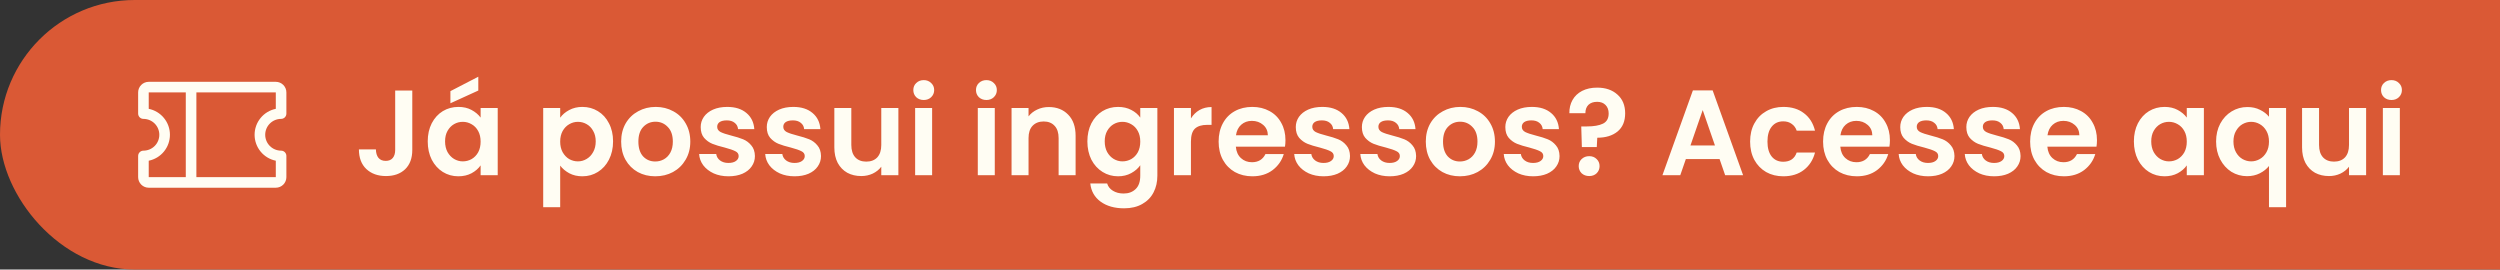
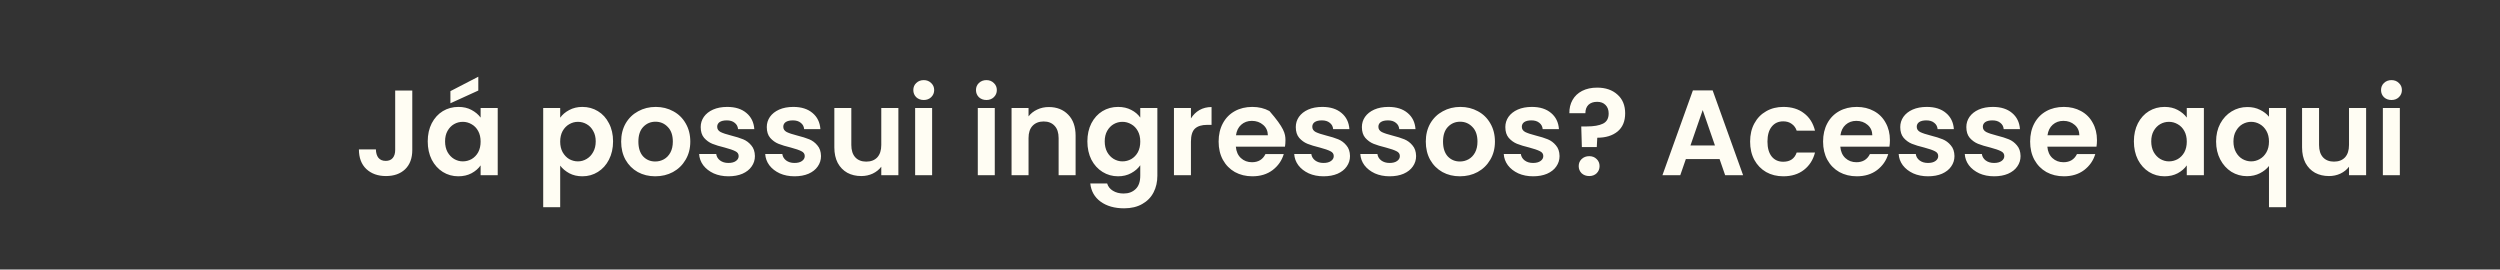
<svg xmlns="http://www.w3.org/2000/svg" width="371" height="40" viewBox="0 0 371 40" fill="none">
  <rect x="0" y="0" width="371" height="40" fill="#333333" stroke="none" />
-   <rect width="410" height="40" rx="20" fill="#DA5935" />
-   <path d="M41.714 17.643C41.923 17.643 42.123 17.56 42.27 17.413C42.417 17.265 42.5 17.066 42.5 16.857V13.714C42.5 13.297 42.334 12.898 42.04 12.603C41.745 12.308 41.345 12.143 40.929 12.143H22.071C21.655 12.143 21.255 12.308 20.96 12.603C20.666 12.898 20.5 13.297 20.5 13.714V16.857C20.5 17.066 20.583 17.265 20.73 17.413C20.878 17.56 21.077 17.643 21.286 17.643C21.911 17.643 22.51 17.891 22.953 18.333C23.395 18.775 23.643 19.375 23.643 20C23.643 20.625 23.395 21.225 22.953 21.667C22.51 22.109 21.911 22.357 21.286 22.357C21.077 22.357 20.878 22.44 20.73 22.587C20.583 22.735 20.5 22.934 20.5 23.143V26.286C20.5 26.703 20.666 27.102 20.96 27.397C21.255 27.692 21.655 27.857 22.071 27.857H40.929C41.345 27.857 41.745 27.692 42.04 27.397C42.334 27.102 42.5 26.703 42.5 26.286V23.143C42.5 22.934 42.417 22.735 42.27 22.587C42.123 22.44 41.923 22.357 41.714 22.357C41.089 22.357 40.49 22.109 40.047 21.667C39.605 21.225 39.357 20.625 39.357 20C39.357 19.375 39.605 18.775 40.047 18.333C40.49 17.891 41.089 17.643 41.714 17.643ZM22.071 23.85C22.959 23.67 23.758 23.188 24.331 22.486C24.905 21.785 25.218 20.906 25.218 20C25.218 19.094 24.905 18.215 24.331 17.514C23.758 16.812 22.959 16.33 22.071 16.15V13.714H27.571V26.286H22.071V23.85ZM40.929 23.85V26.286H29.143V13.714H40.929V16.15C40.041 16.33 39.242 16.812 38.669 17.514C38.095 18.215 37.782 19.094 37.782 20C37.782 20.906 38.095 21.785 38.669 22.486C39.242 23.188 40.041 23.67 40.929 23.85Z" fill="#FFFDF3" />
-   <path d="M61.183 13.436V22.256C61.183 23.48 60.829 24.434 60.121 25.118C59.413 25.79 58.465 26.126 57.277 26.126C56.077 26.126 55.105 25.778 54.361 25.082C53.629 24.386 53.263 23.414 53.263 22.166H55.783C55.795 22.706 55.921 23.126 56.161 23.426C56.413 23.726 56.773 23.876 57.241 23.876C57.697 23.876 58.045 23.732 58.285 23.444C58.525 23.156 58.645 22.76 58.645 22.256V13.436H61.183ZM63.475 20.978C63.475 19.97 63.673 19.076 64.069 18.296C64.477 17.516 65.023 16.916 65.707 16.496C66.403 16.076 67.177 15.866 68.029 15.866C68.773 15.866 69.421 16.016 69.973 16.316C70.537 16.616 70.987 16.994 71.323 17.45V16.028H73.861V26H71.323V24.542C70.999 25.01 70.549 25.4 69.973 25.712C69.409 26.012 68.755 26.162 68.011 26.162C67.171 26.162 66.403 25.946 65.707 25.514C65.023 25.082 64.477 24.476 64.069 23.696C63.673 22.904 63.475 21.998 63.475 20.978ZM71.323 21.014C71.323 20.402 71.203 19.88 70.963 19.448C70.723 19.004 70.399 18.668 69.991 18.44C69.583 18.2 69.145 18.08 68.677 18.08C68.209 18.08 67.777 18.194 67.381 18.422C66.985 18.65 66.661 18.986 66.409 19.43C66.169 19.862 66.049 20.378 66.049 20.978C66.049 21.578 66.169 22.106 66.409 22.562C66.661 23.006 66.985 23.348 67.381 23.588C67.789 23.828 68.221 23.948 68.677 23.948C69.145 23.948 69.583 23.834 69.991 23.606C70.399 23.366 70.723 23.03 70.963 22.598C71.203 22.154 71.323 21.626 71.323 21.014ZM70.981 13.436L66.841 15.326V13.526L70.981 11.384V13.436ZM83.131 17.468C83.455 17.012 83.899 16.634 84.463 16.334C85.039 16.022 85.693 15.866 86.425 15.866C87.277 15.866 88.045 16.076 88.729 16.496C89.425 16.916 89.971 17.516 90.367 18.296C90.775 19.064 90.979 19.958 90.979 20.978C90.979 21.998 90.775 22.904 90.367 23.696C89.971 24.476 89.425 25.082 88.729 25.514C88.045 25.946 87.277 26.162 86.425 26.162C85.693 26.162 85.045 26.012 84.481 25.712C83.929 25.412 83.479 25.034 83.131 24.578V30.752H80.611V16.028H83.131V17.468ZM88.405 20.978C88.405 20.378 88.279 19.862 88.027 19.43C87.787 18.986 87.463 18.65 87.055 18.422C86.659 18.194 86.227 18.08 85.759 18.08C85.303 18.08 84.871 18.2 84.463 18.44C84.067 18.668 83.743 19.004 83.491 19.448C83.251 19.892 83.131 20.414 83.131 21.014C83.131 21.614 83.251 22.136 83.491 22.58C83.743 23.024 84.067 23.366 84.463 23.606C84.871 23.834 85.303 23.948 85.759 23.948C86.227 23.948 86.659 23.828 87.055 23.588C87.463 23.348 87.787 23.006 88.027 22.562C88.279 22.118 88.405 21.59 88.405 20.978ZM97.238 26.162C96.278 26.162 95.414 25.952 94.646 25.532C93.878 25.1 93.272 24.494 92.828 23.714C92.396 22.934 92.18 22.034 92.18 21.014C92.18 19.994 92.402 19.094 92.846 18.314C93.302 17.534 93.92 16.934 94.7 16.514C95.48 16.082 96.35 15.866 97.31 15.866C98.27 15.866 99.14 16.082 99.92 16.514C100.7 16.934 101.312 17.534 101.756 18.314C102.212 19.094 102.44 19.994 102.44 21.014C102.44 22.034 102.206 22.934 101.738 23.714C101.282 24.494 100.658 25.1 99.866 25.532C99.086 25.952 98.21 26.162 97.238 26.162ZM97.238 23.966C97.694 23.966 98.12 23.858 98.516 23.642C98.924 23.414 99.248 23.078 99.488 22.634C99.728 22.19 99.848 21.65 99.848 21.014C99.848 20.066 99.596 19.34 99.092 18.836C98.6 18.32 97.994 18.062 97.274 18.062C96.554 18.062 95.948 18.32 95.456 18.836C94.976 19.34 94.736 20.066 94.736 21.014C94.736 21.962 94.97 22.694 95.438 23.21C95.918 23.714 96.518 23.966 97.238 23.966ZM108.105 26.162C107.289 26.162 106.557 26.018 105.909 25.73C105.261 25.43 104.745 25.028 104.361 24.524C103.989 24.02 103.785 23.462 103.749 22.85H106.287C106.335 23.234 106.521 23.552 106.845 23.804C107.181 24.056 107.595 24.182 108.087 24.182C108.567 24.182 108.939 24.086 109.203 23.894C109.479 23.702 109.617 23.456 109.617 23.156C109.617 22.832 109.449 22.592 109.113 22.436C108.789 22.268 108.267 22.088 107.547 21.896C106.803 21.716 106.191 21.53 105.711 21.338C105.243 21.146 104.835 20.852 104.487 20.456C104.151 20.06 103.983 19.526 103.983 18.854C103.983 18.302 104.139 17.798 104.451 17.342C104.775 16.886 105.231 16.526 105.819 16.262C106.419 15.998 107.121 15.866 107.925 15.866C109.113 15.866 110.061 16.166 110.769 16.766C111.477 17.354 111.867 18.152 111.939 19.16H109.527C109.491 18.764 109.323 18.452 109.023 18.224C108.735 17.984 108.345 17.864 107.853 17.864C107.397 17.864 107.043 17.948 106.791 18.116C106.551 18.284 106.431 18.518 106.431 18.818C106.431 19.154 106.599 19.412 106.935 19.592C107.271 19.76 107.793 19.934 108.501 20.114C109.221 20.294 109.815 20.48 110.283 20.672C110.751 20.864 111.153 21.164 111.489 21.572C111.837 21.968 112.017 22.496 112.029 23.156C112.029 23.732 111.867 24.248 111.543 24.704C111.231 25.16 110.775 25.52 110.175 25.784C109.587 26.036 108.897 26.162 108.105 26.162ZM117.913 26.162C117.097 26.162 116.365 26.018 115.717 25.73C115.069 25.43 114.553 25.028 114.169 24.524C113.797 24.02 113.593 23.462 113.557 22.85H116.095C116.143 23.234 116.329 23.552 116.653 23.804C116.989 24.056 117.403 24.182 117.895 24.182C118.375 24.182 118.747 24.086 119.011 23.894C119.287 23.702 119.425 23.456 119.425 23.156C119.425 22.832 119.257 22.592 118.921 22.436C118.597 22.268 118.075 22.088 117.355 21.896C116.611 21.716 115.999 21.53 115.519 21.338C115.051 21.146 114.643 20.852 114.295 20.456C113.959 20.06 113.791 19.526 113.791 18.854C113.791 18.302 113.947 17.798 114.259 17.342C114.583 16.886 115.039 16.526 115.627 16.262C116.227 15.998 116.929 15.866 117.733 15.866C118.921 15.866 119.869 16.166 120.577 16.766C121.285 17.354 121.675 18.152 121.747 19.16H119.335C119.299 18.764 119.131 18.452 118.831 18.224C118.543 17.984 118.153 17.864 117.661 17.864C117.205 17.864 116.851 17.948 116.599 18.116C116.359 18.284 116.239 18.518 116.239 18.818C116.239 19.154 116.407 19.412 116.743 19.592C117.079 19.76 117.601 19.934 118.309 20.114C119.029 20.294 119.623 20.48 120.091 20.672C120.559 20.864 120.961 21.164 121.297 21.572C121.645 21.968 121.825 22.496 121.837 23.156C121.837 23.732 121.675 24.248 121.351 24.704C121.039 25.16 120.583 25.52 119.983 25.784C119.395 26.036 118.705 26.162 117.913 26.162ZM133.32 16.028V26H130.782V24.74C130.458 25.172 130.032 25.514 129.504 25.766C128.988 26.006 128.424 26.126 127.812 26.126C127.032 26.126 126.342 25.964 125.742 25.64C125.142 25.304 124.668 24.818 124.32 24.182C123.984 23.534 123.816 22.766 123.816 21.878V16.028H126.336V21.518C126.336 22.31 126.534 22.922 126.93 23.354C127.326 23.774 127.866 23.984 128.55 23.984C129.246 23.984 129.792 23.774 130.188 23.354C130.584 22.922 130.782 22.31 130.782 21.518V16.028H133.32ZM137.084 14.84C136.64 14.84 136.268 14.702 135.968 14.426C135.68 14.138 135.536 13.784 135.536 13.364C135.536 12.944 135.68 12.596 135.968 12.32C136.268 12.032 136.64 11.888 137.084 11.888C137.528 11.888 137.894 12.032 138.182 12.32C138.482 12.596 138.632 12.944 138.632 13.364C138.632 13.784 138.482 14.138 138.182 14.426C137.894 14.702 137.528 14.84 137.084 14.84ZM138.326 16.028V26H135.806V16.028H138.326ZM146.383 14.84C145.939 14.84 145.567 14.702 145.267 14.426C144.979 14.138 144.835 13.784 144.835 13.364C144.835 12.944 144.979 12.596 145.267 12.32C145.567 12.032 145.939 11.888 146.383 11.888C146.827 11.888 147.193 12.032 147.481 12.32C147.781 12.596 147.931 12.944 147.931 13.364C147.931 13.784 147.781 14.138 147.481 14.426C147.193 14.702 146.827 14.84 146.383 14.84ZM147.625 16.028V26H145.105V16.028H147.625ZM155.641 15.884C156.829 15.884 157.789 16.262 158.521 17.018C159.253 17.762 159.619 18.806 159.619 20.15V26H157.099V20.492C157.099 19.7 156.901 19.094 156.505 18.674C156.109 18.242 155.569 18.026 154.885 18.026C154.189 18.026 153.637 18.242 153.229 18.674C152.833 19.094 152.635 19.7 152.635 20.492V26H150.115V16.028H152.635V17.27C152.971 16.838 153.397 16.502 153.913 16.262C154.441 16.01 155.017 15.884 155.641 15.884ZM165.921 15.866C166.665 15.866 167.319 16.016 167.883 16.316C168.447 16.604 168.891 16.982 169.215 17.45V16.028H171.753V26.072C171.753 26.996 171.567 27.818 171.195 28.538C170.823 29.27 170.265 29.846 169.521 30.266C168.777 30.698 167.877 30.914 166.821 30.914C165.405 30.914 164.241 30.584 163.329 29.924C162.429 29.264 161.919 28.364 161.799 27.224H164.301C164.433 27.68 164.715 28.04 165.147 28.304C165.591 28.58 166.125 28.718 166.749 28.718C167.481 28.718 168.075 28.496 168.531 28.052C168.987 27.62 169.215 26.96 169.215 26.072V24.524C168.891 24.992 168.441 25.382 167.865 25.694C167.301 26.006 166.653 26.162 165.921 26.162C165.081 26.162 164.313 25.946 163.617 25.514C162.921 25.082 162.369 24.476 161.961 23.696C161.565 22.904 161.367 21.998 161.367 20.978C161.367 19.97 161.565 19.076 161.961 18.296C162.369 17.516 162.915 16.916 163.599 16.496C164.295 16.076 165.069 15.866 165.921 15.866ZM169.215 21.014C169.215 20.402 169.095 19.88 168.855 19.448C168.615 19.004 168.291 18.668 167.883 18.44C167.475 18.2 167.037 18.08 166.569 18.08C166.101 18.08 165.669 18.194 165.273 18.422C164.877 18.65 164.553 18.986 164.301 19.43C164.061 19.862 163.941 20.378 163.941 20.978C163.941 21.578 164.061 22.106 164.301 22.562C164.553 23.006 164.877 23.348 165.273 23.588C165.681 23.828 166.113 23.948 166.569 23.948C167.037 23.948 167.475 23.834 167.883 23.606C168.291 23.366 168.615 23.03 168.855 22.598C169.095 22.154 169.215 21.626 169.215 21.014ZM176.735 17.576C177.059 17.048 177.479 16.634 177.995 16.334C178.523 16.034 179.123 15.884 179.795 15.884V18.53H179.129C178.337 18.53 177.737 18.716 177.329 19.088C176.933 19.46 176.735 20.108 176.735 21.032V26H174.215V16.028H176.735V17.576ZM190.762 20.798C190.762 21.158 190.738 21.482 190.69 21.77H183.4C183.46 22.49 183.712 23.054 184.156 23.462C184.6 23.87 185.146 24.074 185.794 24.074C186.73 24.074 187.396 23.672 187.792 22.868H190.51C190.222 23.828 189.67 24.62 188.854 25.244C188.038 25.856 187.036 26.162 185.848 26.162C184.888 26.162 184.024 25.952 183.256 25.532C182.5 25.1 181.906 24.494 181.474 23.714C181.054 22.934 180.844 22.034 180.844 21.014C180.844 19.982 181.054 19.076 181.474 18.296C181.894 17.516 182.482 16.916 183.238 16.496C183.994 16.076 184.864 15.866 185.848 15.866C186.796 15.866 187.642 16.07 188.386 16.478C189.142 16.886 189.724 17.468 190.132 18.224C190.552 18.968 190.762 19.826 190.762 20.798ZM188.152 20.078C188.14 19.43 187.906 18.914 187.45 18.53C186.994 18.134 186.436 17.936 185.776 17.936C185.152 17.936 184.624 18.128 184.192 18.512C183.772 18.884 183.514 19.406 183.418 20.078H188.152ZM196.417 26.162C195.601 26.162 194.869 26.018 194.221 25.73C193.573 25.43 193.057 25.028 192.673 24.524C192.301 24.02 192.097 23.462 192.061 22.85H194.599C194.647 23.234 194.833 23.552 195.157 23.804C195.493 24.056 195.907 24.182 196.399 24.182C196.879 24.182 197.251 24.086 197.515 23.894C197.791 23.702 197.929 23.456 197.929 23.156C197.929 22.832 197.761 22.592 197.425 22.436C197.101 22.268 196.579 22.088 195.859 21.896C195.115 21.716 194.503 21.53 194.023 21.338C193.555 21.146 193.147 20.852 192.799 20.456C192.463 20.06 192.295 19.526 192.295 18.854C192.295 18.302 192.451 17.798 192.763 17.342C193.087 16.886 193.543 16.526 194.131 16.262C194.731 15.998 195.433 15.866 196.237 15.866C197.425 15.866 198.373 16.166 199.081 16.766C199.789 17.354 200.179 18.152 200.251 19.16H197.839C197.803 18.764 197.635 18.452 197.335 18.224C197.047 17.984 196.657 17.864 196.165 17.864C195.709 17.864 195.355 17.948 195.103 18.116C194.863 18.284 194.743 18.518 194.743 18.818C194.743 19.154 194.911 19.412 195.247 19.592C195.583 19.76 196.105 19.934 196.813 20.114C197.533 20.294 198.127 20.48 198.595 20.672C199.063 20.864 199.465 21.164 199.801 21.572C200.149 21.968 200.329 22.496 200.341 23.156C200.341 23.732 200.179 24.248 199.855 24.704C199.543 25.16 199.087 25.52 198.487 25.784C197.899 26.036 197.209 26.162 196.417 26.162ZM206.226 26.162C205.41 26.162 204.678 26.018 204.03 25.73C203.382 25.43 202.866 25.028 202.482 24.524C202.11 24.02 201.906 23.462 201.87 22.85H204.408C204.456 23.234 204.642 23.552 204.966 23.804C205.302 24.056 205.716 24.182 206.208 24.182C206.688 24.182 207.06 24.086 207.324 23.894C207.6 23.702 207.738 23.456 207.738 23.156C207.738 22.832 207.57 22.592 207.234 22.436C206.91 22.268 206.388 22.088 205.668 21.896C204.924 21.716 204.312 21.53 203.832 21.338C203.364 21.146 202.956 20.852 202.608 20.456C202.272 20.06 202.104 19.526 202.104 18.854C202.104 18.302 202.26 17.798 202.572 17.342C202.896 16.886 203.352 16.526 203.94 16.262C204.54 15.998 205.242 15.866 206.046 15.866C207.234 15.866 208.182 16.166 208.89 16.766C209.598 17.354 209.988 18.152 210.06 19.16H207.648C207.612 18.764 207.444 18.452 207.144 18.224C206.856 17.984 206.466 17.864 205.974 17.864C205.518 17.864 205.164 17.948 204.912 18.116C204.672 18.284 204.552 18.518 204.552 18.818C204.552 19.154 204.72 19.412 205.056 19.592C205.392 19.76 205.914 19.934 206.622 20.114C207.342 20.294 207.936 20.48 208.404 20.672C208.872 20.864 209.274 21.164 209.61 21.572C209.958 21.968 210.138 22.496 210.15 23.156C210.15 23.732 209.988 24.248 209.664 24.704C209.352 25.16 208.896 25.52 208.296 25.784C207.708 26.036 207.018 26.162 206.226 26.162ZM216.647 26.162C215.687 26.162 214.823 25.952 214.055 25.532C213.287 25.1 212.681 24.494 212.237 23.714C211.805 22.934 211.589 22.034 211.589 21.014C211.589 19.994 211.811 19.094 212.255 18.314C212.711 17.534 213.329 16.934 214.109 16.514C214.889 16.082 215.759 15.866 216.719 15.866C217.679 15.866 218.549 16.082 219.329 16.514C220.109 16.934 220.721 17.534 221.165 18.314C221.621 19.094 221.849 19.994 221.849 21.014C221.849 22.034 221.615 22.934 221.147 23.714C220.691 24.494 220.067 25.1 219.275 25.532C218.495 25.952 217.619 26.162 216.647 26.162ZM216.647 23.966C217.103 23.966 217.529 23.858 217.925 23.642C218.333 23.414 218.657 23.078 218.897 22.634C219.137 22.19 219.257 21.65 219.257 21.014C219.257 20.066 219.005 19.34 218.501 18.836C218.009 18.32 217.403 18.062 216.683 18.062C215.963 18.062 215.357 18.32 214.865 18.836C214.385 19.34 214.145 20.066 214.145 21.014C214.145 21.962 214.379 22.694 214.847 23.21C215.327 23.714 215.927 23.966 216.647 23.966ZM227.513 26.162C226.697 26.162 225.965 26.018 225.317 25.73C224.669 25.43 224.153 25.028 223.769 24.524C223.397 24.02 223.193 23.462 223.157 22.85H225.695C225.743 23.234 225.929 23.552 226.253 23.804C226.589 24.056 227.003 24.182 227.495 24.182C227.975 24.182 228.347 24.086 228.611 23.894C228.887 23.702 229.025 23.456 229.025 23.156C229.025 22.832 228.857 22.592 228.521 22.436C228.197 22.268 227.675 22.088 226.955 21.896C226.211 21.716 225.599 21.53 225.119 21.338C224.651 21.146 224.243 20.852 223.895 20.456C223.559 20.06 223.391 19.526 223.391 18.854C223.391 18.302 223.547 17.798 223.859 17.342C224.183 16.886 224.639 16.526 225.227 16.262C225.827 15.998 226.529 15.866 227.333 15.866C228.521 15.866 229.469 16.166 230.177 16.766C230.885 17.354 231.275 18.152 231.347 19.16H228.935C228.899 18.764 228.731 18.452 228.431 18.224C228.143 17.984 227.753 17.864 227.261 17.864C226.805 17.864 226.451 17.948 226.199 18.116C225.959 18.284 225.839 18.518 225.839 18.818C225.839 19.154 226.007 19.412 226.343 19.592C226.679 19.76 227.201 19.934 227.909 20.114C228.629 20.294 229.223 20.48 229.691 20.672C230.159 20.864 230.561 21.164 230.897 21.572C231.245 21.968 231.425 22.496 231.437 23.156C231.437 23.732 231.275 24.248 230.951 24.704C230.639 25.16 230.183 25.52 229.583 25.784C228.995 26.036 228.305 26.162 227.513 26.162ZM237.016 13.004C238.264 13.004 239.266 13.346 240.022 14.03C240.79 14.702 241.174 15.632 241.174 16.82C241.174 17.996 240.796 18.896 240.04 19.52C239.284 20.132 238.282 20.438 237.034 20.438L236.962 21.824H234.748L234.658 18.764H235.468C236.512 18.764 237.316 18.626 237.88 18.35C238.444 18.074 238.726 17.57 238.726 16.838C238.726 16.31 238.57 15.89 238.258 15.578C237.958 15.266 237.544 15.11 237.016 15.11C236.464 15.11 236.032 15.26 235.72 15.56C235.42 15.86 235.27 16.274 235.27 16.802H232.894C232.882 16.07 233.038 15.416 233.362 14.84C233.686 14.264 234.16 13.814 234.784 13.49C235.42 13.166 236.164 13.004 237.016 13.004ZM235.846 26.126C235.39 26.126 235.012 25.988 234.712 25.712C234.424 25.424 234.28 25.07 234.28 24.65C234.28 24.23 234.424 23.882 234.712 23.606C235.012 23.318 235.39 23.174 235.846 23.174C236.29 23.174 236.656 23.318 236.944 23.606C237.232 23.882 237.376 24.23 237.376 24.65C237.376 25.07 237.232 25.424 236.944 25.712C236.656 25.988 236.29 26.126 235.846 26.126ZM255.184 23.606H250.18L249.352 26H246.706L251.224 13.418H254.158L258.676 26H256.012L255.184 23.606ZM254.5 21.59L252.682 16.334L250.864 21.59H254.5ZM259.717 21.014C259.717 19.982 259.927 19.082 260.347 18.314C260.767 17.534 261.349 16.934 262.093 16.514C262.837 16.082 263.689 15.866 264.649 15.866C265.885 15.866 266.905 16.178 267.709 16.802C268.525 17.414 269.071 18.278 269.347 19.394H266.629C266.485 18.962 266.239 18.626 265.891 18.386C265.555 18.134 265.135 18.008 264.631 18.008C263.911 18.008 263.341 18.272 262.921 18.8C262.501 19.316 262.291 20.054 262.291 21.014C262.291 21.962 262.501 22.7 262.921 23.228C263.341 23.744 263.911 24.002 264.631 24.002C265.651 24.002 266.317 23.546 266.629 22.634H269.347C269.071 23.714 268.525 24.572 267.709 25.208C266.893 25.844 265.873 26.162 264.649 26.162C263.689 26.162 262.837 25.952 262.093 25.532C261.349 25.1 260.767 24.5 260.347 23.732C259.927 22.952 259.717 22.046 259.717 21.014ZM280.463 20.798C280.463 21.158 280.439 21.482 280.391 21.77H273.101C273.161 22.49 273.413 23.054 273.857 23.462C274.301 23.87 274.847 24.074 275.495 24.074C276.431 24.074 277.097 23.672 277.493 22.868H280.211C279.923 23.828 279.371 24.62 278.555 25.244C277.739 25.856 276.737 26.162 275.549 26.162C274.589 26.162 273.725 25.952 272.957 25.532C272.201 25.1 271.607 24.494 271.175 23.714C270.755 22.934 270.545 22.034 270.545 21.014C270.545 19.982 270.755 19.076 271.175 18.296C271.595 17.516 272.183 16.916 272.939 16.496C273.695 16.076 274.565 15.866 275.549 15.866C276.497 15.866 277.343 16.07 278.087 16.478C278.843 16.886 279.425 17.468 279.833 18.224C280.253 18.968 280.463 19.826 280.463 20.798ZM277.853 20.078C277.841 19.43 277.607 18.914 277.151 18.53C276.695 18.134 276.137 17.936 275.477 17.936C274.853 17.936 274.325 18.128 273.893 18.512C273.473 18.884 273.215 19.406 273.119 20.078H277.853ZM286.119 26.162C285.303 26.162 284.571 26.018 283.923 25.73C283.275 25.43 282.759 25.028 282.375 24.524C282.003 24.02 281.799 23.462 281.763 22.85H284.301C284.349 23.234 284.535 23.552 284.859 23.804C285.195 24.056 285.609 24.182 286.101 24.182C286.581 24.182 286.953 24.086 287.217 23.894C287.493 23.702 287.631 23.456 287.631 23.156C287.631 22.832 287.463 22.592 287.127 22.436C286.803 22.268 286.281 22.088 285.561 21.896C284.817 21.716 284.205 21.53 283.725 21.338C283.257 21.146 282.849 20.852 282.501 20.456C282.165 20.06 281.997 19.526 281.997 18.854C281.997 18.302 282.153 17.798 282.465 17.342C282.789 16.886 283.245 16.526 283.833 16.262C284.433 15.998 285.135 15.866 285.939 15.866C287.127 15.866 288.075 16.166 288.783 16.766C289.491 17.354 289.881 18.152 289.953 19.16H287.541C287.505 18.764 287.337 18.452 287.037 18.224C286.749 17.984 286.359 17.864 285.867 17.864C285.411 17.864 285.057 17.948 284.805 18.116C284.565 18.284 284.445 18.518 284.445 18.818C284.445 19.154 284.613 19.412 284.949 19.592C285.285 19.76 285.807 19.934 286.515 20.114C287.235 20.294 287.829 20.48 288.297 20.672C288.765 20.864 289.167 21.164 289.503 21.572C289.851 21.968 290.031 22.496 290.043 23.156C290.043 23.732 289.881 24.248 289.557 24.704C289.245 25.16 288.789 25.52 288.189 25.784C287.601 26.036 286.911 26.162 286.119 26.162ZM295.927 26.162C295.111 26.162 294.379 26.018 293.731 25.73C293.083 25.43 292.567 25.028 292.183 24.524C291.811 24.02 291.607 23.462 291.571 22.85H294.109C294.157 23.234 294.343 23.552 294.667 23.804C295.003 24.056 295.417 24.182 295.909 24.182C296.389 24.182 296.761 24.086 297.025 23.894C297.301 23.702 297.439 23.456 297.439 23.156C297.439 22.832 297.271 22.592 296.935 22.436C296.611 22.268 296.089 22.088 295.369 21.896C294.625 21.716 294.013 21.53 293.533 21.338C293.065 21.146 292.657 20.852 292.309 20.456C291.973 20.06 291.805 19.526 291.805 18.854C291.805 18.302 291.961 17.798 292.273 17.342C292.597 16.886 293.053 16.526 293.641 16.262C294.241 15.998 294.943 15.866 295.747 15.866C296.935 15.866 297.883 16.166 298.591 16.766C299.299 17.354 299.689 18.152 299.761 19.16H297.349C297.313 18.764 297.145 18.452 296.845 18.224C296.557 17.984 296.167 17.864 295.675 17.864C295.219 17.864 294.865 17.948 294.613 18.116C294.373 18.284 294.253 18.518 294.253 18.818C294.253 19.154 294.421 19.412 294.757 19.592C295.093 19.76 295.615 19.934 296.323 20.114C297.043 20.294 297.637 20.48 298.105 20.672C298.573 20.864 298.975 21.164 299.311 21.572C299.659 21.968 299.839 22.496 299.851 23.156C299.851 23.732 299.689 24.248 299.365 24.704C299.053 25.16 298.597 25.52 297.997 25.784C297.409 26.036 296.719 26.162 295.927 26.162ZM311.19 20.798C311.19 21.158 311.166 21.482 311.118 21.77H303.828C303.888 22.49 304.14 23.054 304.584 23.462C305.028 23.87 305.574 24.074 306.222 24.074C307.158 24.074 307.824 23.672 308.22 22.868H310.938C310.65 23.828 310.098 24.62 309.282 25.244C308.466 25.856 307.464 26.162 306.276 26.162C305.316 26.162 304.452 25.952 303.684 25.532C302.928 25.1 302.334 24.494 301.902 23.714C301.482 22.934 301.272 22.034 301.272 21.014C301.272 19.982 301.482 19.076 301.902 18.296C302.322 17.516 302.91 16.916 303.666 16.496C304.422 16.076 305.292 15.866 306.276 15.866C307.224 15.866 308.07 16.07 308.814 16.478C309.57 16.886 310.152 17.468 310.56 18.224C310.98 18.968 311.19 19.826 311.19 20.798ZM308.58 20.078C308.568 19.43 308.334 18.914 307.878 18.53C307.422 18.134 306.864 17.936 306.204 17.936C305.58 17.936 305.052 18.128 304.62 18.512C304.2 18.884 303.942 19.406 303.846 20.078H308.58ZM316.67 20.978C316.67 19.97 316.868 19.076 317.264 18.296C317.672 17.516 318.218 16.916 318.902 16.496C319.598 16.076 320.372 15.866 321.224 15.866C321.968 15.866 322.616 16.016 323.168 16.316C323.732 16.616 324.182 16.994 324.518 17.45V16.028H327.056V26H324.518V24.542C324.194 25.01 323.744 25.4 323.168 25.712C322.604 26.012 321.95 26.162 321.206 26.162C320.366 26.162 319.598 25.946 318.902 25.514C318.218 25.082 317.672 24.476 317.264 23.696C316.868 22.904 316.67 21.998 316.67 20.978ZM324.518 21.014C324.518 20.402 324.398 19.88 324.158 19.448C323.918 19.004 323.594 18.668 323.186 18.44C322.778 18.2 322.34 18.08 321.872 18.08C321.404 18.08 320.972 18.194 320.576 18.422C320.18 18.65 319.856 18.986 319.604 19.43C319.364 19.862 319.244 20.378 319.244 20.978C319.244 21.578 319.364 22.106 319.604 22.562C319.856 23.006 320.18 23.348 320.576 23.588C320.984 23.828 321.416 23.948 321.872 23.948C322.34 23.948 322.778 23.834 323.186 23.606C323.594 23.366 323.918 23.03 324.158 22.598C324.398 22.154 324.518 21.626 324.518 21.014ZM328.869 20.996C328.869 20 329.073 19.118 329.481 18.35C329.901 17.57 330.465 16.964 331.173 16.532C331.881 16.1 332.661 15.884 333.513 15.884C334.221 15.884 334.845 16.022 335.385 16.298C335.937 16.562 336.381 16.904 336.717 17.324V16.028H339.255V30.752H336.717V24.632C336.381 25.064 335.931 25.424 335.367 25.712C334.803 26 334.167 26.144 333.459 26.144C332.619 26.144 331.845 25.928 331.137 25.496C330.441 25.052 329.889 24.44 329.481 23.66C329.073 22.88 328.869 21.992 328.869 20.996ZM336.717 21.014C336.717 20.402 336.591 19.874 336.339 19.43C336.087 18.986 335.757 18.65 335.349 18.422C334.953 18.194 334.527 18.08 334.071 18.08C333.627 18.08 333.201 18.194 332.793 18.422C332.397 18.65 332.073 18.986 331.821 19.43C331.569 19.862 331.443 20.384 331.443 20.996C331.443 21.608 331.569 22.142 331.821 22.598C332.073 23.042 332.397 23.378 332.793 23.606C333.201 23.834 333.627 23.948 334.071 23.948C334.527 23.948 334.953 23.834 335.349 23.606C335.757 23.378 336.087 23.042 336.339 22.598C336.591 22.154 336.717 21.626 336.717 21.014ZM351.131 16.028V26H348.593V24.74C348.269 25.172 347.843 25.514 347.315 25.766C346.799 26.006 346.235 26.126 345.623 26.126C344.843 26.126 344.153 25.964 343.553 25.64C342.953 25.304 342.479 24.818 342.131 24.182C341.795 23.534 341.627 22.766 341.627 21.878V16.028H344.147V21.518C344.147 22.31 344.345 22.922 344.741 23.354C345.137 23.774 345.677 23.984 346.361 23.984C347.057 23.984 347.603 23.774 347.999 23.354C348.395 22.922 348.593 22.31 348.593 21.518V16.028H351.131ZM354.895 14.84C354.451 14.84 354.079 14.702 353.779 14.426C353.491 14.138 353.347 13.784 353.347 13.364C353.347 12.944 353.491 12.596 353.779 12.32C354.079 12.032 354.451 11.888 354.895 11.888C355.339 11.888 355.705 12.032 355.993 12.32C356.293 12.596 356.443 12.944 356.443 13.364C356.443 13.784 356.293 14.138 355.993 14.426C355.705 14.702 355.339 14.84 354.895 14.84ZM356.137 16.028V26H353.617V16.028H356.137Z" fill="#FFFDF3" />
+   <path d="M61.183 13.436V22.256C61.183 23.48 60.829 24.434 60.121 25.118C59.413 25.79 58.465 26.126 57.277 26.126C56.077 26.126 55.105 25.778 54.361 25.082C53.629 24.386 53.263 23.414 53.263 22.166H55.783C55.795 22.706 55.921 23.126 56.161 23.426C56.413 23.726 56.773 23.876 57.241 23.876C57.697 23.876 58.045 23.732 58.285 23.444C58.525 23.156 58.645 22.76 58.645 22.256V13.436H61.183ZM63.475 20.978C63.475 19.97 63.673 19.076 64.069 18.296C64.477 17.516 65.023 16.916 65.707 16.496C66.403 16.076 67.177 15.866 68.029 15.866C68.773 15.866 69.421 16.016 69.973 16.316C70.537 16.616 70.987 16.994 71.323 17.45V16.028H73.861V26H71.323V24.542C70.999 25.01 70.549 25.4 69.973 25.712C69.409 26.012 68.755 26.162 68.011 26.162C67.171 26.162 66.403 25.946 65.707 25.514C65.023 25.082 64.477 24.476 64.069 23.696C63.673 22.904 63.475 21.998 63.475 20.978ZM71.323 21.014C71.323 20.402 71.203 19.88 70.963 19.448C70.723 19.004 70.399 18.668 69.991 18.44C69.583 18.2 69.145 18.08 68.677 18.08C68.209 18.08 67.777 18.194 67.381 18.422C66.985 18.65 66.661 18.986 66.409 19.43C66.169 19.862 66.049 20.378 66.049 20.978C66.049 21.578 66.169 22.106 66.409 22.562C66.661 23.006 66.985 23.348 67.381 23.588C67.789 23.828 68.221 23.948 68.677 23.948C69.145 23.948 69.583 23.834 69.991 23.606C70.399 23.366 70.723 23.03 70.963 22.598C71.203 22.154 71.323 21.626 71.323 21.014ZM70.981 13.436L66.841 15.326V13.526L70.981 11.384V13.436ZM83.131 17.468C83.455 17.012 83.899 16.634 84.463 16.334C85.039 16.022 85.693 15.866 86.425 15.866C87.277 15.866 88.045 16.076 88.729 16.496C89.425 16.916 89.971 17.516 90.367 18.296C90.775 19.064 90.979 19.958 90.979 20.978C90.979 21.998 90.775 22.904 90.367 23.696C89.971 24.476 89.425 25.082 88.729 25.514C88.045 25.946 87.277 26.162 86.425 26.162C85.693 26.162 85.045 26.012 84.481 25.712C83.929 25.412 83.479 25.034 83.131 24.578V30.752H80.611V16.028H83.131V17.468ZM88.405 20.978C88.405 20.378 88.279 19.862 88.027 19.43C87.787 18.986 87.463 18.65 87.055 18.422C86.659 18.194 86.227 18.08 85.759 18.08C85.303 18.08 84.871 18.2 84.463 18.44C84.067 18.668 83.743 19.004 83.491 19.448C83.251 19.892 83.131 20.414 83.131 21.014C83.131 21.614 83.251 22.136 83.491 22.58C83.743 23.024 84.067 23.366 84.463 23.606C84.871 23.834 85.303 23.948 85.759 23.948C86.227 23.948 86.659 23.828 87.055 23.588C87.463 23.348 87.787 23.006 88.027 22.562C88.279 22.118 88.405 21.59 88.405 20.978ZM97.238 26.162C96.278 26.162 95.414 25.952 94.646 25.532C93.878 25.1 93.272 24.494 92.828 23.714C92.396 22.934 92.18 22.034 92.18 21.014C92.18 19.994 92.402 19.094 92.846 18.314C93.302 17.534 93.92 16.934 94.7 16.514C95.48 16.082 96.35 15.866 97.31 15.866C98.27 15.866 99.14 16.082 99.92 16.514C100.7 16.934 101.312 17.534 101.756 18.314C102.212 19.094 102.44 19.994 102.44 21.014C102.44 22.034 102.206 22.934 101.738 23.714C101.282 24.494 100.658 25.1 99.866 25.532C99.086 25.952 98.21 26.162 97.238 26.162ZM97.238 23.966C97.694 23.966 98.12 23.858 98.516 23.642C98.924 23.414 99.248 23.078 99.488 22.634C99.728 22.19 99.848 21.65 99.848 21.014C99.848 20.066 99.596 19.34 99.092 18.836C98.6 18.32 97.994 18.062 97.274 18.062C96.554 18.062 95.948 18.32 95.456 18.836C94.976 19.34 94.736 20.066 94.736 21.014C94.736 21.962 94.97 22.694 95.438 23.21C95.918 23.714 96.518 23.966 97.238 23.966ZM108.105 26.162C107.289 26.162 106.557 26.018 105.909 25.73C105.261 25.43 104.745 25.028 104.361 24.524C103.989 24.02 103.785 23.462 103.749 22.85H106.287C106.335 23.234 106.521 23.552 106.845 23.804C107.181 24.056 107.595 24.182 108.087 24.182C108.567 24.182 108.939 24.086 109.203 23.894C109.479 23.702 109.617 23.456 109.617 23.156C109.617 22.832 109.449 22.592 109.113 22.436C108.789 22.268 108.267 22.088 107.547 21.896C106.803 21.716 106.191 21.53 105.711 21.338C105.243 21.146 104.835 20.852 104.487 20.456C104.151 20.06 103.983 19.526 103.983 18.854C103.983 18.302 104.139 17.798 104.451 17.342C104.775 16.886 105.231 16.526 105.819 16.262C106.419 15.998 107.121 15.866 107.925 15.866C109.113 15.866 110.061 16.166 110.769 16.766C111.477 17.354 111.867 18.152 111.939 19.16H109.527C109.491 18.764 109.323 18.452 109.023 18.224C108.735 17.984 108.345 17.864 107.853 17.864C107.397 17.864 107.043 17.948 106.791 18.116C106.551 18.284 106.431 18.518 106.431 18.818C106.431 19.154 106.599 19.412 106.935 19.592C107.271 19.76 107.793 19.934 108.501 20.114C109.221 20.294 109.815 20.48 110.283 20.672C110.751 20.864 111.153 21.164 111.489 21.572C111.837 21.968 112.017 22.496 112.029 23.156C112.029 23.732 111.867 24.248 111.543 24.704C111.231 25.16 110.775 25.52 110.175 25.784C109.587 26.036 108.897 26.162 108.105 26.162ZM117.913 26.162C117.097 26.162 116.365 26.018 115.717 25.73C115.069 25.43 114.553 25.028 114.169 24.524C113.797 24.02 113.593 23.462 113.557 22.85H116.095C116.143 23.234 116.329 23.552 116.653 23.804C116.989 24.056 117.403 24.182 117.895 24.182C118.375 24.182 118.747 24.086 119.011 23.894C119.287 23.702 119.425 23.456 119.425 23.156C119.425 22.832 119.257 22.592 118.921 22.436C118.597 22.268 118.075 22.088 117.355 21.896C116.611 21.716 115.999 21.53 115.519 21.338C115.051 21.146 114.643 20.852 114.295 20.456C113.959 20.06 113.791 19.526 113.791 18.854C113.791 18.302 113.947 17.798 114.259 17.342C114.583 16.886 115.039 16.526 115.627 16.262C116.227 15.998 116.929 15.866 117.733 15.866C118.921 15.866 119.869 16.166 120.577 16.766C121.285 17.354 121.675 18.152 121.747 19.16H119.335C119.299 18.764 119.131 18.452 118.831 18.224C118.543 17.984 118.153 17.864 117.661 17.864C117.205 17.864 116.851 17.948 116.599 18.116C116.359 18.284 116.239 18.518 116.239 18.818C116.239 19.154 116.407 19.412 116.743 19.592C117.079 19.76 117.601 19.934 118.309 20.114C119.029 20.294 119.623 20.48 120.091 20.672C120.559 20.864 120.961 21.164 121.297 21.572C121.645 21.968 121.825 22.496 121.837 23.156C121.837 23.732 121.675 24.248 121.351 24.704C121.039 25.16 120.583 25.52 119.983 25.784C119.395 26.036 118.705 26.162 117.913 26.162ZM133.32 16.028V26H130.782V24.74C130.458 25.172 130.032 25.514 129.504 25.766C128.988 26.006 128.424 26.126 127.812 26.126C127.032 26.126 126.342 25.964 125.742 25.64C125.142 25.304 124.668 24.818 124.32 24.182C123.984 23.534 123.816 22.766 123.816 21.878V16.028H126.336V21.518C126.336 22.31 126.534 22.922 126.93 23.354C127.326 23.774 127.866 23.984 128.55 23.984C129.246 23.984 129.792 23.774 130.188 23.354C130.584 22.922 130.782 22.31 130.782 21.518V16.028H133.32ZM137.084 14.84C136.64 14.84 136.268 14.702 135.968 14.426C135.68 14.138 135.536 13.784 135.536 13.364C135.536 12.944 135.68 12.596 135.968 12.32C136.268 12.032 136.64 11.888 137.084 11.888C137.528 11.888 137.894 12.032 138.182 12.32C138.482 12.596 138.632 12.944 138.632 13.364C138.632 13.784 138.482 14.138 138.182 14.426C137.894 14.702 137.528 14.84 137.084 14.84ZM138.326 16.028V26H135.806V16.028H138.326ZM146.383 14.84C145.939 14.84 145.567 14.702 145.267 14.426C144.979 14.138 144.835 13.784 144.835 13.364C144.835 12.944 144.979 12.596 145.267 12.32C145.567 12.032 145.939 11.888 146.383 11.888C146.827 11.888 147.193 12.032 147.481 12.32C147.781 12.596 147.931 12.944 147.931 13.364C147.931 13.784 147.781 14.138 147.481 14.426C147.193 14.702 146.827 14.84 146.383 14.84ZM147.625 16.028V26H145.105V16.028H147.625ZM155.641 15.884C156.829 15.884 157.789 16.262 158.521 17.018C159.253 17.762 159.619 18.806 159.619 20.15V26H157.099V20.492C157.099 19.7 156.901 19.094 156.505 18.674C156.109 18.242 155.569 18.026 154.885 18.026C154.189 18.026 153.637 18.242 153.229 18.674C152.833 19.094 152.635 19.7 152.635 20.492V26H150.115V16.028H152.635V17.27C152.971 16.838 153.397 16.502 153.913 16.262C154.441 16.01 155.017 15.884 155.641 15.884ZM165.921 15.866C166.665 15.866 167.319 16.016 167.883 16.316C168.447 16.604 168.891 16.982 169.215 17.45V16.028H171.753V26.072C171.753 26.996 171.567 27.818 171.195 28.538C170.823 29.27 170.265 29.846 169.521 30.266C168.777 30.698 167.877 30.914 166.821 30.914C165.405 30.914 164.241 30.584 163.329 29.924C162.429 29.264 161.919 28.364 161.799 27.224H164.301C164.433 27.68 164.715 28.04 165.147 28.304C165.591 28.58 166.125 28.718 166.749 28.718C167.481 28.718 168.075 28.496 168.531 28.052C168.987 27.62 169.215 26.96 169.215 26.072V24.524C168.891 24.992 168.441 25.382 167.865 25.694C167.301 26.006 166.653 26.162 165.921 26.162C165.081 26.162 164.313 25.946 163.617 25.514C162.921 25.082 162.369 24.476 161.961 23.696C161.565 22.904 161.367 21.998 161.367 20.978C161.367 19.97 161.565 19.076 161.961 18.296C162.369 17.516 162.915 16.916 163.599 16.496C164.295 16.076 165.069 15.866 165.921 15.866ZM169.215 21.014C169.215 20.402 169.095 19.88 168.855 19.448C168.615 19.004 168.291 18.668 167.883 18.44C167.475 18.2 167.037 18.08 166.569 18.08C166.101 18.08 165.669 18.194 165.273 18.422C164.877 18.65 164.553 18.986 164.301 19.43C164.061 19.862 163.941 20.378 163.941 20.978C163.941 21.578 164.061 22.106 164.301 22.562C164.553 23.006 164.877 23.348 165.273 23.588C165.681 23.828 166.113 23.948 166.569 23.948C167.037 23.948 167.475 23.834 167.883 23.606C168.291 23.366 168.615 23.03 168.855 22.598C169.095 22.154 169.215 21.626 169.215 21.014ZM176.735 17.576C177.059 17.048 177.479 16.634 177.995 16.334C178.523 16.034 179.123 15.884 179.795 15.884V18.53H179.129C178.337 18.53 177.737 18.716 177.329 19.088C176.933 19.46 176.735 20.108 176.735 21.032V26H174.215V16.028H176.735V17.576ZM190.762 20.798C190.762 21.158 190.738 21.482 190.69 21.77H183.4C183.46 22.49 183.712 23.054 184.156 23.462C184.6 23.87 185.146 24.074 185.794 24.074C186.73 24.074 187.396 23.672 187.792 22.868H190.51C190.222 23.828 189.67 24.62 188.854 25.244C188.038 25.856 187.036 26.162 185.848 26.162C184.888 26.162 184.024 25.952 183.256 25.532C182.5 25.1 181.906 24.494 181.474 23.714C181.054 22.934 180.844 22.034 180.844 21.014C180.844 19.982 181.054 19.076 181.474 18.296C181.894 17.516 182.482 16.916 183.238 16.496C183.994 16.076 184.864 15.866 185.848 15.866C186.796 15.866 187.642 16.07 188.386 16.478C190.552 18.968 190.762 19.826 190.762 20.798ZM188.152 20.078C188.14 19.43 187.906 18.914 187.45 18.53C186.994 18.134 186.436 17.936 185.776 17.936C185.152 17.936 184.624 18.128 184.192 18.512C183.772 18.884 183.514 19.406 183.418 20.078H188.152ZM196.417 26.162C195.601 26.162 194.869 26.018 194.221 25.73C193.573 25.43 193.057 25.028 192.673 24.524C192.301 24.02 192.097 23.462 192.061 22.85H194.599C194.647 23.234 194.833 23.552 195.157 23.804C195.493 24.056 195.907 24.182 196.399 24.182C196.879 24.182 197.251 24.086 197.515 23.894C197.791 23.702 197.929 23.456 197.929 23.156C197.929 22.832 197.761 22.592 197.425 22.436C197.101 22.268 196.579 22.088 195.859 21.896C195.115 21.716 194.503 21.53 194.023 21.338C193.555 21.146 193.147 20.852 192.799 20.456C192.463 20.06 192.295 19.526 192.295 18.854C192.295 18.302 192.451 17.798 192.763 17.342C193.087 16.886 193.543 16.526 194.131 16.262C194.731 15.998 195.433 15.866 196.237 15.866C197.425 15.866 198.373 16.166 199.081 16.766C199.789 17.354 200.179 18.152 200.251 19.16H197.839C197.803 18.764 197.635 18.452 197.335 18.224C197.047 17.984 196.657 17.864 196.165 17.864C195.709 17.864 195.355 17.948 195.103 18.116C194.863 18.284 194.743 18.518 194.743 18.818C194.743 19.154 194.911 19.412 195.247 19.592C195.583 19.76 196.105 19.934 196.813 20.114C197.533 20.294 198.127 20.48 198.595 20.672C199.063 20.864 199.465 21.164 199.801 21.572C200.149 21.968 200.329 22.496 200.341 23.156C200.341 23.732 200.179 24.248 199.855 24.704C199.543 25.16 199.087 25.52 198.487 25.784C197.899 26.036 197.209 26.162 196.417 26.162ZM206.226 26.162C205.41 26.162 204.678 26.018 204.03 25.73C203.382 25.43 202.866 25.028 202.482 24.524C202.11 24.02 201.906 23.462 201.87 22.85H204.408C204.456 23.234 204.642 23.552 204.966 23.804C205.302 24.056 205.716 24.182 206.208 24.182C206.688 24.182 207.06 24.086 207.324 23.894C207.6 23.702 207.738 23.456 207.738 23.156C207.738 22.832 207.57 22.592 207.234 22.436C206.91 22.268 206.388 22.088 205.668 21.896C204.924 21.716 204.312 21.53 203.832 21.338C203.364 21.146 202.956 20.852 202.608 20.456C202.272 20.06 202.104 19.526 202.104 18.854C202.104 18.302 202.26 17.798 202.572 17.342C202.896 16.886 203.352 16.526 203.94 16.262C204.54 15.998 205.242 15.866 206.046 15.866C207.234 15.866 208.182 16.166 208.89 16.766C209.598 17.354 209.988 18.152 210.06 19.16H207.648C207.612 18.764 207.444 18.452 207.144 18.224C206.856 17.984 206.466 17.864 205.974 17.864C205.518 17.864 205.164 17.948 204.912 18.116C204.672 18.284 204.552 18.518 204.552 18.818C204.552 19.154 204.72 19.412 205.056 19.592C205.392 19.76 205.914 19.934 206.622 20.114C207.342 20.294 207.936 20.48 208.404 20.672C208.872 20.864 209.274 21.164 209.61 21.572C209.958 21.968 210.138 22.496 210.15 23.156C210.15 23.732 209.988 24.248 209.664 24.704C209.352 25.16 208.896 25.52 208.296 25.784C207.708 26.036 207.018 26.162 206.226 26.162ZM216.647 26.162C215.687 26.162 214.823 25.952 214.055 25.532C213.287 25.1 212.681 24.494 212.237 23.714C211.805 22.934 211.589 22.034 211.589 21.014C211.589 19.994 211.811 19.094 212.255 18.314C212.711 17.534 213.329 16.934 214.109 16.514C214.889 16.082 215.759 15.866 216.719 15.866C217.679 15.866 218.549 16.082 219.329 16.514C220.109 16.934 220.721 17.534 221.165 18.314C221.621 19.094 221.849 19.994 221.849 21.014C221.849 22.034 221.615 22.934 221.147 23.714C220.691 24.494 220.067 25.1 219.275 25.532C218.495 25.952 217.619 26.162 216.647 26.162ZM216.647 23.966C217.103 23.966 217.529 23.858 217.925 23.642C218.333 23.414 218.657 23.078 218.897 22.634C219.137 22.19 219.257 21.65 219.257 21.014C219.257 20.066 219.005 19.34 218.501 18.836C218.009 18.32 217.403 18.062 216.683 18.062C215.963 18.062 215.357 18.32 214.865 18.836C214.385 19.34 214.145 20.066 214.145 21.014C214.145 21.962 214.379 22.694 214.847 23.21C215.327 23.714 215.927 23.966 216.647 23.966ZM227.513 26.162C226.697 26.162 225.965 26.018 225.317 25.73C224.669 25.43 224.153 25.028 223.769 24.524C223.397 24.02 223.193 23.462 223.157 22.85H225.695C225.743 23.234 225.929 23.552 226.253 23.804C226.589 24.056 227.003 24.182 227.495 24.182C227.975 24.182 228.347 24.086 228.611 23.894C228.887 23.702 229.025 23.456 229.025 23.156C229.025 22.832 228.857 22.592 228.521 22.436C228.197 22.268 227.675 22.088 226.955 21.896C226.211 21.716 225.599 21.53 225.119 21.338C224.651 21.146 224.243 20.852 223.895 20.456C223.559 20.06 223.391 19.526 223.391 18.854C223.391 18.302 223.547 17.798 223.859 17.342C224.183 16.886 224.639 16.526 225.227 16.262C225.827 15.998 226.529 15.866 227.333 15.866C228.521 15.866 229.469 16.166 230.177 16.766C230.885 17.354 231.275 18.152 231.347 19.16H228.935C228.899 18.764 228.731 18.452 228.431 18.224C228.143 17.984 227.753 17.864 227.261 17.864C226.805 17.864 226.451 17.948 226.199 18.116C225.959 18.284 225.839 18.518 225.839 18.818C225.839 19.154 226.007 19.412 226.343 19.592C226.679 19.76 227.201 19.934 227.909 20.114C228.629 20.294 229.223 20.48 229.691 20.672C230.159 20.864 230.561 21.164 230.897 21.572C231.245 21.968 231.425 22.496 231.437 23.156C231.437 23.732 231.275 24.248 230.951 24.704C230.639 25.16 230.183 25.52 229.583 25.784C228.995 26.036 228.305 26.162 227.513 26.162ZM237.016 13.004C238.264 13.004 239.266 13.346 240.022 14.03C240.79 14.702 241.174 15.632 241.174 16.82C241.174 17.996 240.796 18.896 240.04 19.52C239.284 20.132 238.282 20.438 237.034 20.438L236.962 21.824H234.748L234.658 18.764H235.468C236.512 18.764 237.316 18.626 237.88 18.35C238.444 18.074 238.726 17.57 238.726 16.838C238.726 16.31 238.57 15.89 238.258 15.578C237.958 15.266 237.544 15.11 237.016 15.11C236.464 15.11 236.032 15.26 235.72 15.56C235.42 15.86 235.27 16.274 235.27 16.802H232.894C232.882 16.07 233.038 15.416 233.362 14.84C233.686 14.264 234.16 13.814 234.784 13.49C235.42 13.166 236.164 13.004 237.016 13.004ZM235.846 26.126C235.39 26.126 235.012 25.988 234.712 25.712C234.424 25.424 234.28 25.07 234.28 24.65C234.28 24.23 234.424 23.882 234.712 23.606C235.012 23.318 235.39 23.174 235.846 23.174C236.29 23.174 236.656 23.318 236.944 23.606C237.232 23.882 237.376 24.23 237.376 24.65C237.376 25.07 237.232 25.424 236.944 25.712C236.656 25.988 236.29 26.126 235.846 26.126ZM255.184 23.606H250.18L249.352 26H246.706L251.224 13.418H254.158L258.676 26H256.012L255.184 23.606ZM254.5 21.59L252.682 16.334L250.864 21.59H254.5ZM259.717 21.014C259.717 19.982 259.927 19.082 260.347 18.314C260.767 17.534 261.349 16.934 262.093 16.514C262.837 16.082 263.689 15.866 264.649 15.866C265.885 15.866 266.905 16.178 267.709 16.802C268.525 17.414 269.071 18.278 269.347 19.394H266.629C266.485 18.962 266.239 18.626 265.891 18.386C265.555 18.134 265.135 18.008 264.631 18.008C263.911 18.008 263.341 18.272 262.921 18.8C262.501 19.316 262.291 20.054 262.291 21.014C262.291 21.962 262.501 22.7 262.921 23.228C263.341 23.744 263.911 24.002 264.631 24.002C265.651 24.002 266.317 23.546 266.629 22.634H269.347C269.071 23.714 268.525 24.572 267.709 25.208C266.893 25.844 265.873 26.162 264.649 26.162C263.689 26.162 262.837 25.952 262.093 25.532C261.349 25.1 260.767 24.5 260.347 23.732C259.927 22.952 259.717 22.046 259.717 21.014ZM280.463 20.798C280.463 21.158 280.439 21.482 280.391 21.77H273.101C273.161 22.49 273.413 23.054 273.857 23.462C274.301 23.87 274.847 24.074 275.495 24.074C276.431 24.074 277.097 23.672 277.493 22.868H280.211C279.923 23.828 279.371 24.62 278.555 25.244C277.739 25.856 276.737 26.162 275.549 26.162C274.589 26.162 273.725 25.952 272.957 25.532C272.201 25.1 271.607 24.494 271.175 23.714C270.755 22.934 270.545 22.034 270.545 21.014C270.545 19.982 270.755 19.076 271.175 18.296C271.595 17.516 272.183 16.916 272.939 16.496C273.695 16.076 274.565 15.866 275.549 15.866C276.497 15.866 277.343 16.07 278.087 16.478C278.843 16.886 279.425 17.468 279.833 18.224C280.253 18.968 280.463 19.826 280.463 20.798ZM277.853 20.078C277.841 19.43 277.607 18.914 277.151 18.53C276.695 18.134 276.137 17.936 275.477 17.936C274.853 17.936 274.325 18.128 273.893 18.512C273.473 18.884 273.215 19.406 273.119 20.078H277.853ZM286.119 26.162C285.303 26.162 284.571 26.018 283.923 25.73C283.275 25.43 282.759 25.028 282.375 24.524C282.003 24.02 281.799 23.462 281.763 22.85H284.301C284.349 23.234 284.535 23.552 284.859 23.804C285.195 24.056 285.609 24.182 286.101 24.182C286.581 24.182 286.953 24.086 287.217 23.894C287.493 23.702 287.631 23.456 287.631 23.156C287.631 22.832 287.463 22.592 287.127 22.436C286.803 22.268 286.281 22.088 285.561 21.896C284.817 21.716 284.205 21.53 283.725 21.338C283.257 21.146 282.849 20.852 282.501 20.456C282.165 20.06 281.997 19.526 281.997 18.854C281.997 18.302 282.153 17.798 282.465 17.342C282.789 16.886 283.245 16.526 283.833 16.262C284.433 15.998 285.135 15.866 285.939 15.866C287.127 15.866 288.075 16.166 288.783 16.766C289.491 17.354 289.881 18.152 289.953 19.16H287.541C287.505 18.764 287.337 18.452 287.037 18.224C286.749 17.984 286.359 17.864 285.867 17.864C285.411 17.864 285.057 17.948 284.805 18.116C284.565 18.284 284.445 18.518 284.445 18.818C284.445 19.154 284.613 19.412 284.949 19.592C285.285 19.76 285.807 19.934 286.515 20.114C287.235 20.294 287.829 20.48 288.297 20.672C288.765 20.864 289.167 21.164 289.503 21.572C289.851 21.968 290.031 22.496 290.043 23.156C290.043 23.732 289.881 24.248 289.557 24.704C289.245 25.16 288.789 25.52 288.189 25.784C287.601 26.036 286.911 26.162 286.119 26.162ZM295.927 26.162C295.111 26.162 294.379 26.018 293.731 25.73C293.083 25.43 292.567 25.028 292.183 24.524C291.811 24.02 291.607 23.462 291.571 22.85H294.109C294.157 23.234 294.343 23.552 294.667 23.804C295.003 24.056 295.417 24.182 295.909 24.182C296.389 24.182 296.761 24.086 297.025 23.894C297.301 23.702 297.439 23.456 297.439 23.156C297.439 22.832 297.271 22.592 296.935 22.436C296.611 22.268 296.089 22.088 295.369 21.896C294.625 21.716 294.013 21.53 293.533 21.338C293.065 21.146 292.657 20.852 292.309 20.456C291.973 20.06 291.805 19.526 291.805 18.854C291.805 18.302 291.961 17.798 292.273 17.342C292.597 16.886 293.053 16.526 293.641 16.262C294.241 15.998 294.943 15.866 295.747 15.866C296.935 15.866 297.883 16.166 298.591 16.766C299.299 17.354 299.689 18.152 299.761 19.16H297.349C297.313 18.764 297.145 18.452 296.845 18.224C296.557 17.984 296.167 17.864 295.675 17.864C295.219 17.864 294.865 17.948 294.613 18.116C294.373 18.284 294.253 18.518 294.253 18.818C294.253 19.154 294.421 19.412 294.757 19.592C295.093 19.76 295.615 19.934 296.323 20.114C297.043 20.294 297.637 20.48 298.105 20.672C298.573 20.864 298.975 21.164 299.311 21.572C299.659 21.968 299.839 22.496 299.851 23.156C299.851 23.732 299.689 24.248 299.365 24.704C299.053 25.16 298.597 25.52 297.997 25.784C297.409 26.036 296.719 26.162 295.927 26.162ZM311.19 20.798C311.19 21.158 311.166 21.482 311.118 21.77H303.828C303.888 22.49 304.14 23.054 304.584 23.462C305.028 23.87 305.574 24.074 306.222 24.074C307.158 24.074 307.824 23.672 308.22 22.868H310.938C310.65 23.828 310.098 24.62 309.282 25.244C308.466 25.856 307.464 26.162 306.276 26.162C305.316 26.162 304.452 25.952 303.684 25.532C302.928 25.1 302.334 24.494 301.902 23.714C301.482 22.934 301.272 22.034 301.272 21.014C301.272 19.982 301.482 19.076 301.902 18.296C302.322 17.516 302.91 16.916 303.666 16.496C304.422 16.076 305.292 15.866 306.276 15.866C307.224 15.866 308.07 16.07 308.814 16.478C309.57 16.886 310.152 17.468 310.56 18.224C310.98 18.968 311.19 19.826 311.19 20.798ZM308.58 20.078C308.568 19.43 308.334 18.914 307.878 18.53C307.422 18.134 306.864 17.936 306.204 17.936C305.58 17.936 305.052 18.128 304.62 18.512C304.2 18.884 303.942 19.406 303.846 20.078H308.58ZM316.67 20.978C316.67 19.97 316.868 19.076 317.264 18.296C317.672 17.516 318.218 16.916 318.902 16.496C319.598 16.076 320.372 15.866 321.224 15.866C321.968 15.866 322.616 16.016 323.168 16.316C323.732 16.616 324.182 16.994 324.518 17.45V16.028H327.056V26H324.518V24.542C324.194 25.01 323.744 25.4 323.168 25.712C322.604 26.012 321.95 26.162 321.206 26.162C320.366 26.162 319.598 25.946 318.902 25.514C318.218 25.082 317.672 24.476 317.264 23.696C316.868 22.904 316.67 21.998 316.67 20.978ZM324.518 21.014C324.518 20.402 324.398 19.88 324.158 19.448C323.918 19.004 323.594 18.668 323.186 18.44C322.778 18.2 322.34 18.08 321.872 18.08C321.404 18.08 320.972 18.194 320.576 18.422C320.18 18.65 319.856 18.986 319.604 19.43C319.364 19.862 319.244 20.378 319.244 20.978C319.244 21.578 319.364 22.106 319.604 22.562C319.856 23.006 320.18 23.348 320.576 23.588C320.984 23.828 321.416 23.948 321.872 23.948C322.34 23.948 322.778 23.834 323.186 23.606C323.594 23.366 323.918 23.03 324.158 22.598C324.398 22.154 324.518 21.626 324.518 21.014ZM328.869 20.996C328.869 20 329.073 19.118 329.481 18.35C329.901 17.57 330.465 16.964 331.173 16.532C331.881 16.1 332.661 15.884 333.513 15.884C334.221 15.884 334.845 16.022 335.385 16.298C335.937 16.562 336.381 16.904 336.717 17.324V16.028H339.255V30.752H336.717V24.632C336.381 25.064 335.931 25.424 335.367 25.712C334.803 26 334.167 26.144 333.459 26.144C332.619 26.144 331.845 25.928 331.137 25.496C330.441 25.052 329.889 24.44 329.481 23.66C329.073 22.88 328.869 21.992 328.869 20.996ZM336.717 21.014C336.717 20.402 336.591 19.874 336.339 19.43C336.087 18.986 335.757 18.65 335.349 18.422C334.953 18.194 334.527 18.08 334.071 18.08C333.627 18.08 333.201 18.194 332.793 18.422C332.397 18.65 332.073 18.986 331.821 19.43C331.569 19.862 331.443 20.384 331.443 20.996C331.443 21.608 331.569 22.142 331.821 22.598C332.073 23.042 332.397 23.378 332.793 23.606C333.201 23.834 333.627 23.948 334.071 23.948C334.527 23.948 334.953 23.834 335.349 23.606C335.757 23.378 336.087 23.042 336.339 22.598C336.591 22.154 336.717 21.626 336.717 21.014ZM351.131 16.028V26H348.593V24.74C348.269 25.172 347.843 25.514 347.315 25.766C346.799 26.006 346.235 26.126 345.623 26.126C344.843 26.126 344.153 25.964 343.553 25.64C342.953 25.304 342.479 24.818 342.131 24.182C341.795 23.534 341.627 22.766 341.627 21.878V16.028H344.147V21.518C344.147 22.31 344.345 22.922 344.741 23.354C345.137 23.774 345.677 23.984 346.361 23.984C347.057 23.984 347.603 23.774 347.999 23.354C348.395 22.922 348.593 22.31 348.593 21.518V16.028H351.131ZM354.895 14.84C354.451 14.84 354.079 14.702 353.779 14.426C353.491 14.138 353.347 13.784 353.347 13.364C353.347 12.944 353.491 12.596 353.779 12.32C354.079 12.032 354.451 11.888 354.895 11.888C355.339 11.888 355.705 12.032 355.993 12.32C356.293 12.596 356.443 12.944 356.443 13.364C356.443 13.784 356.293 14.138 355.993 14.426C355.705 14.702 355.339 14.84 354.895 14.84ZM356.137 16.028V26H353.617V16.028H356.137Z" fill="#FFFDF3" />
</svg>